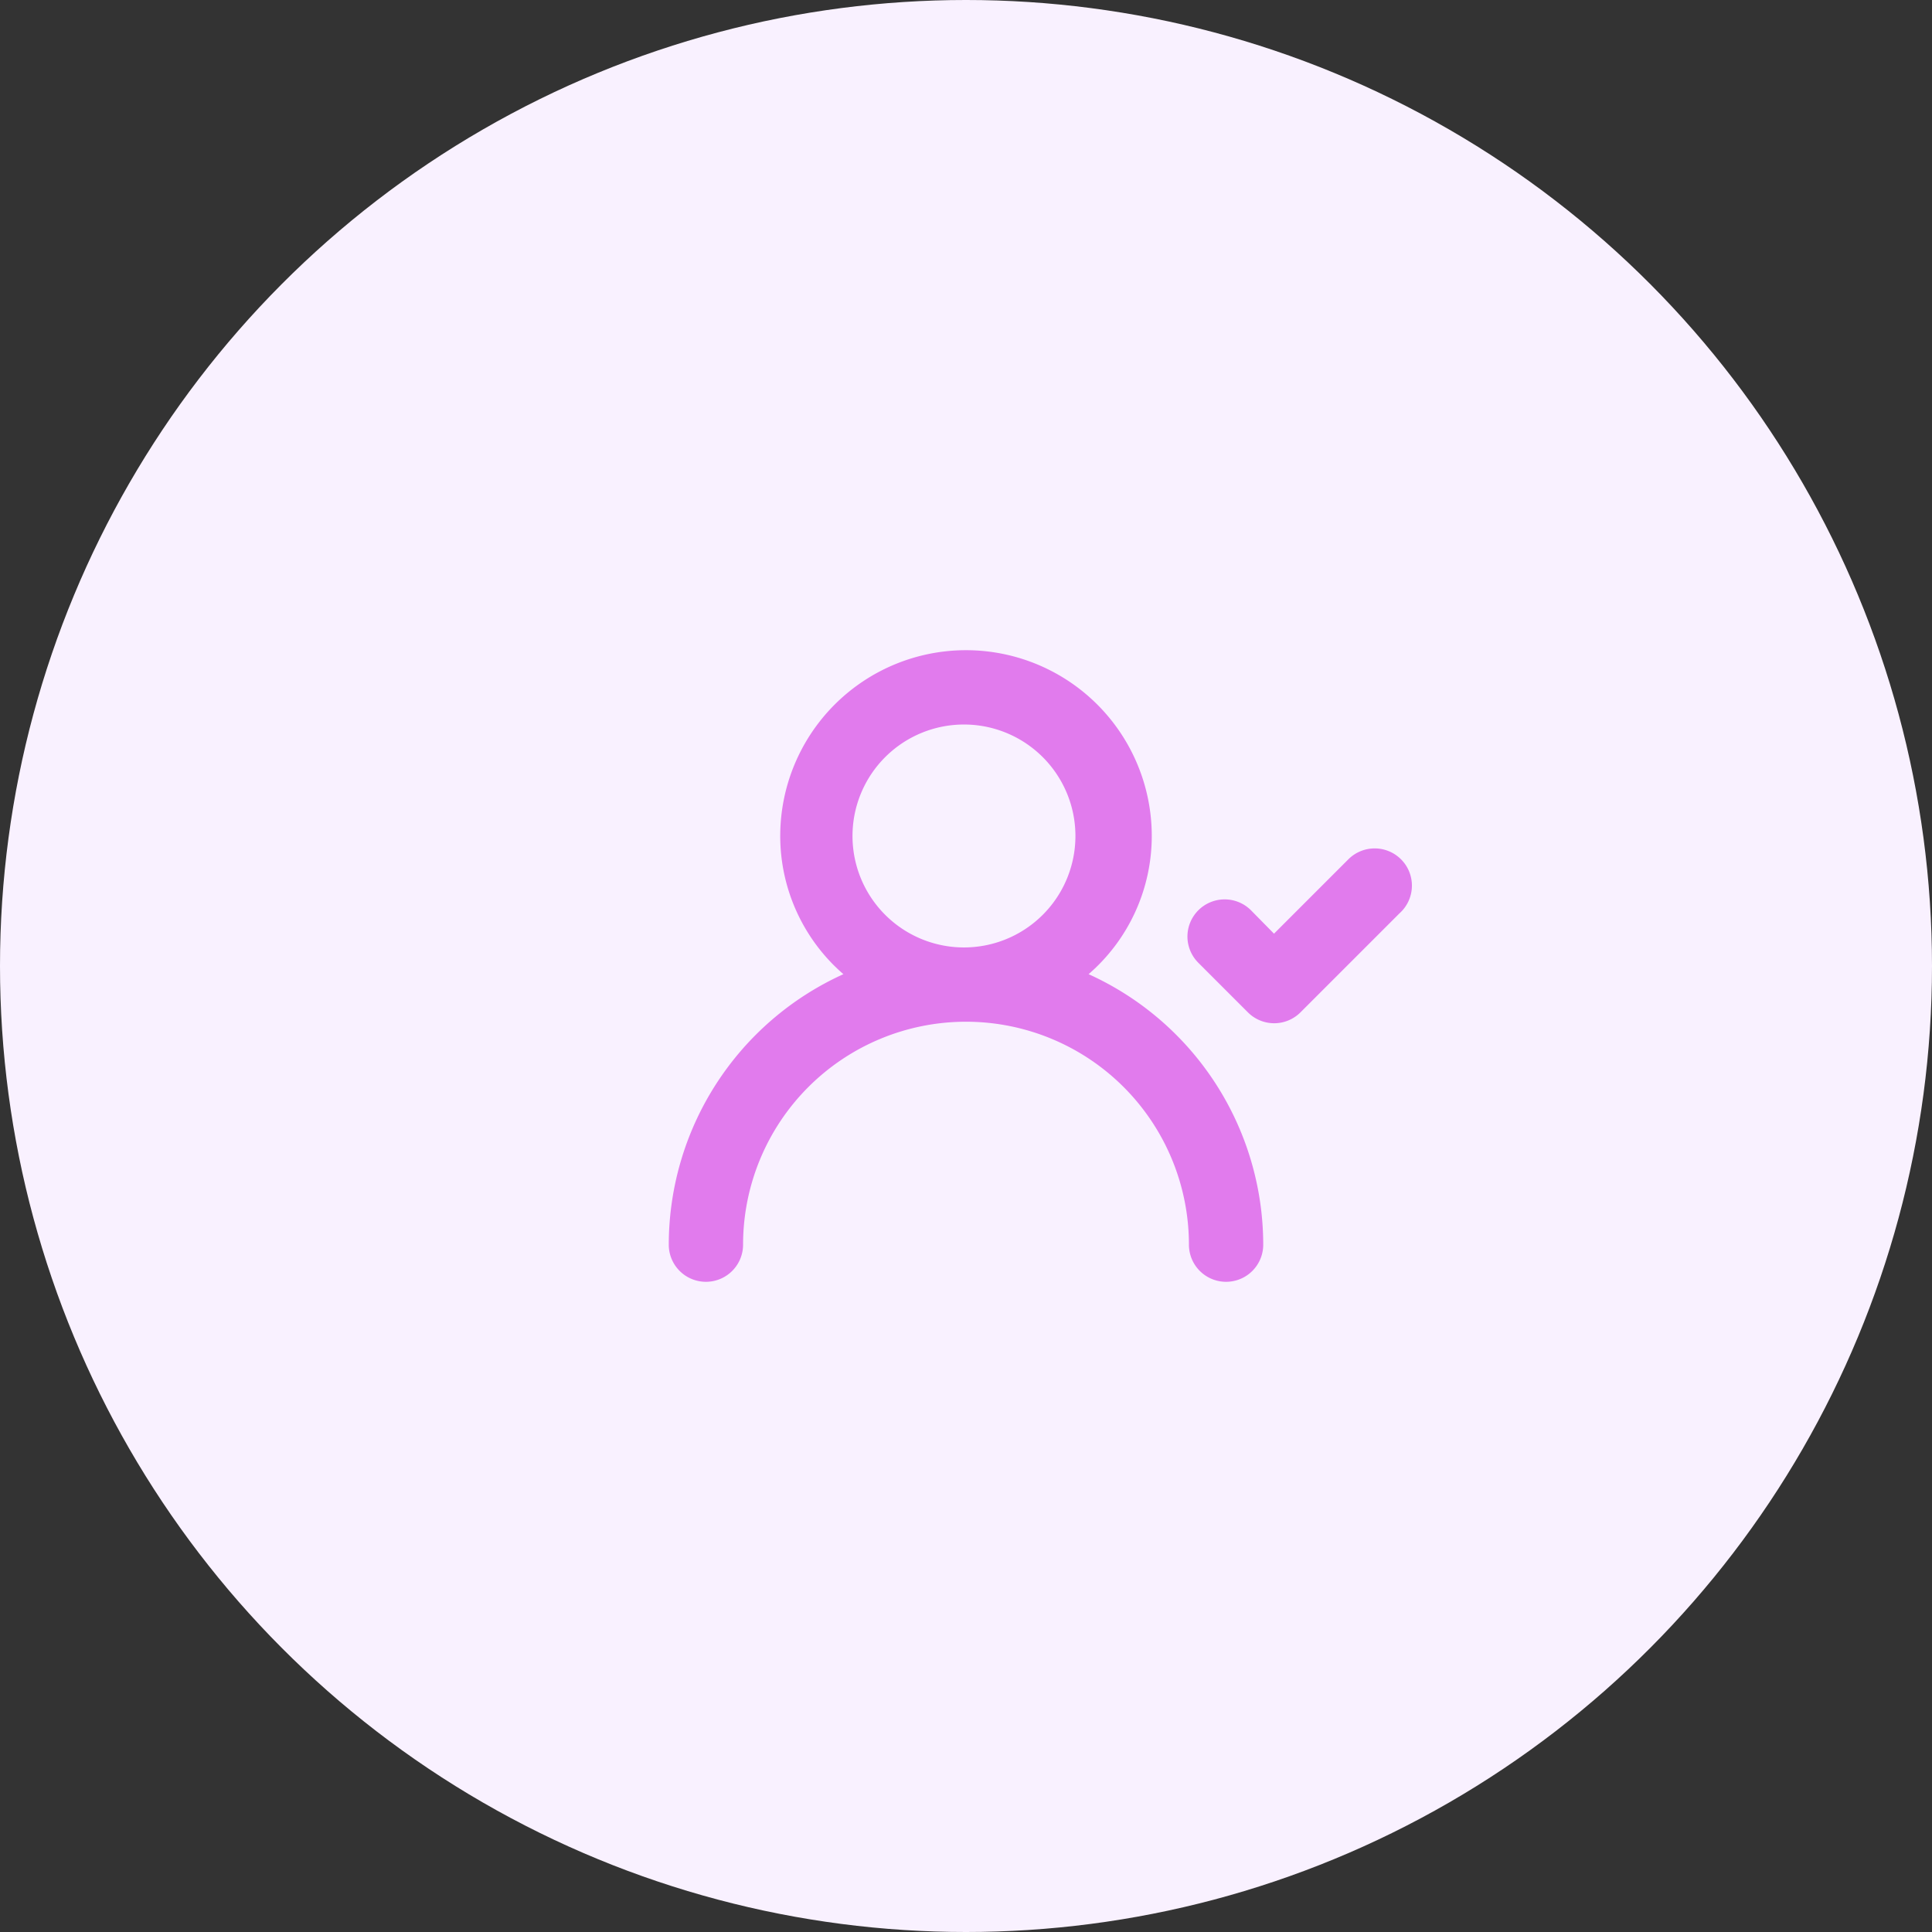
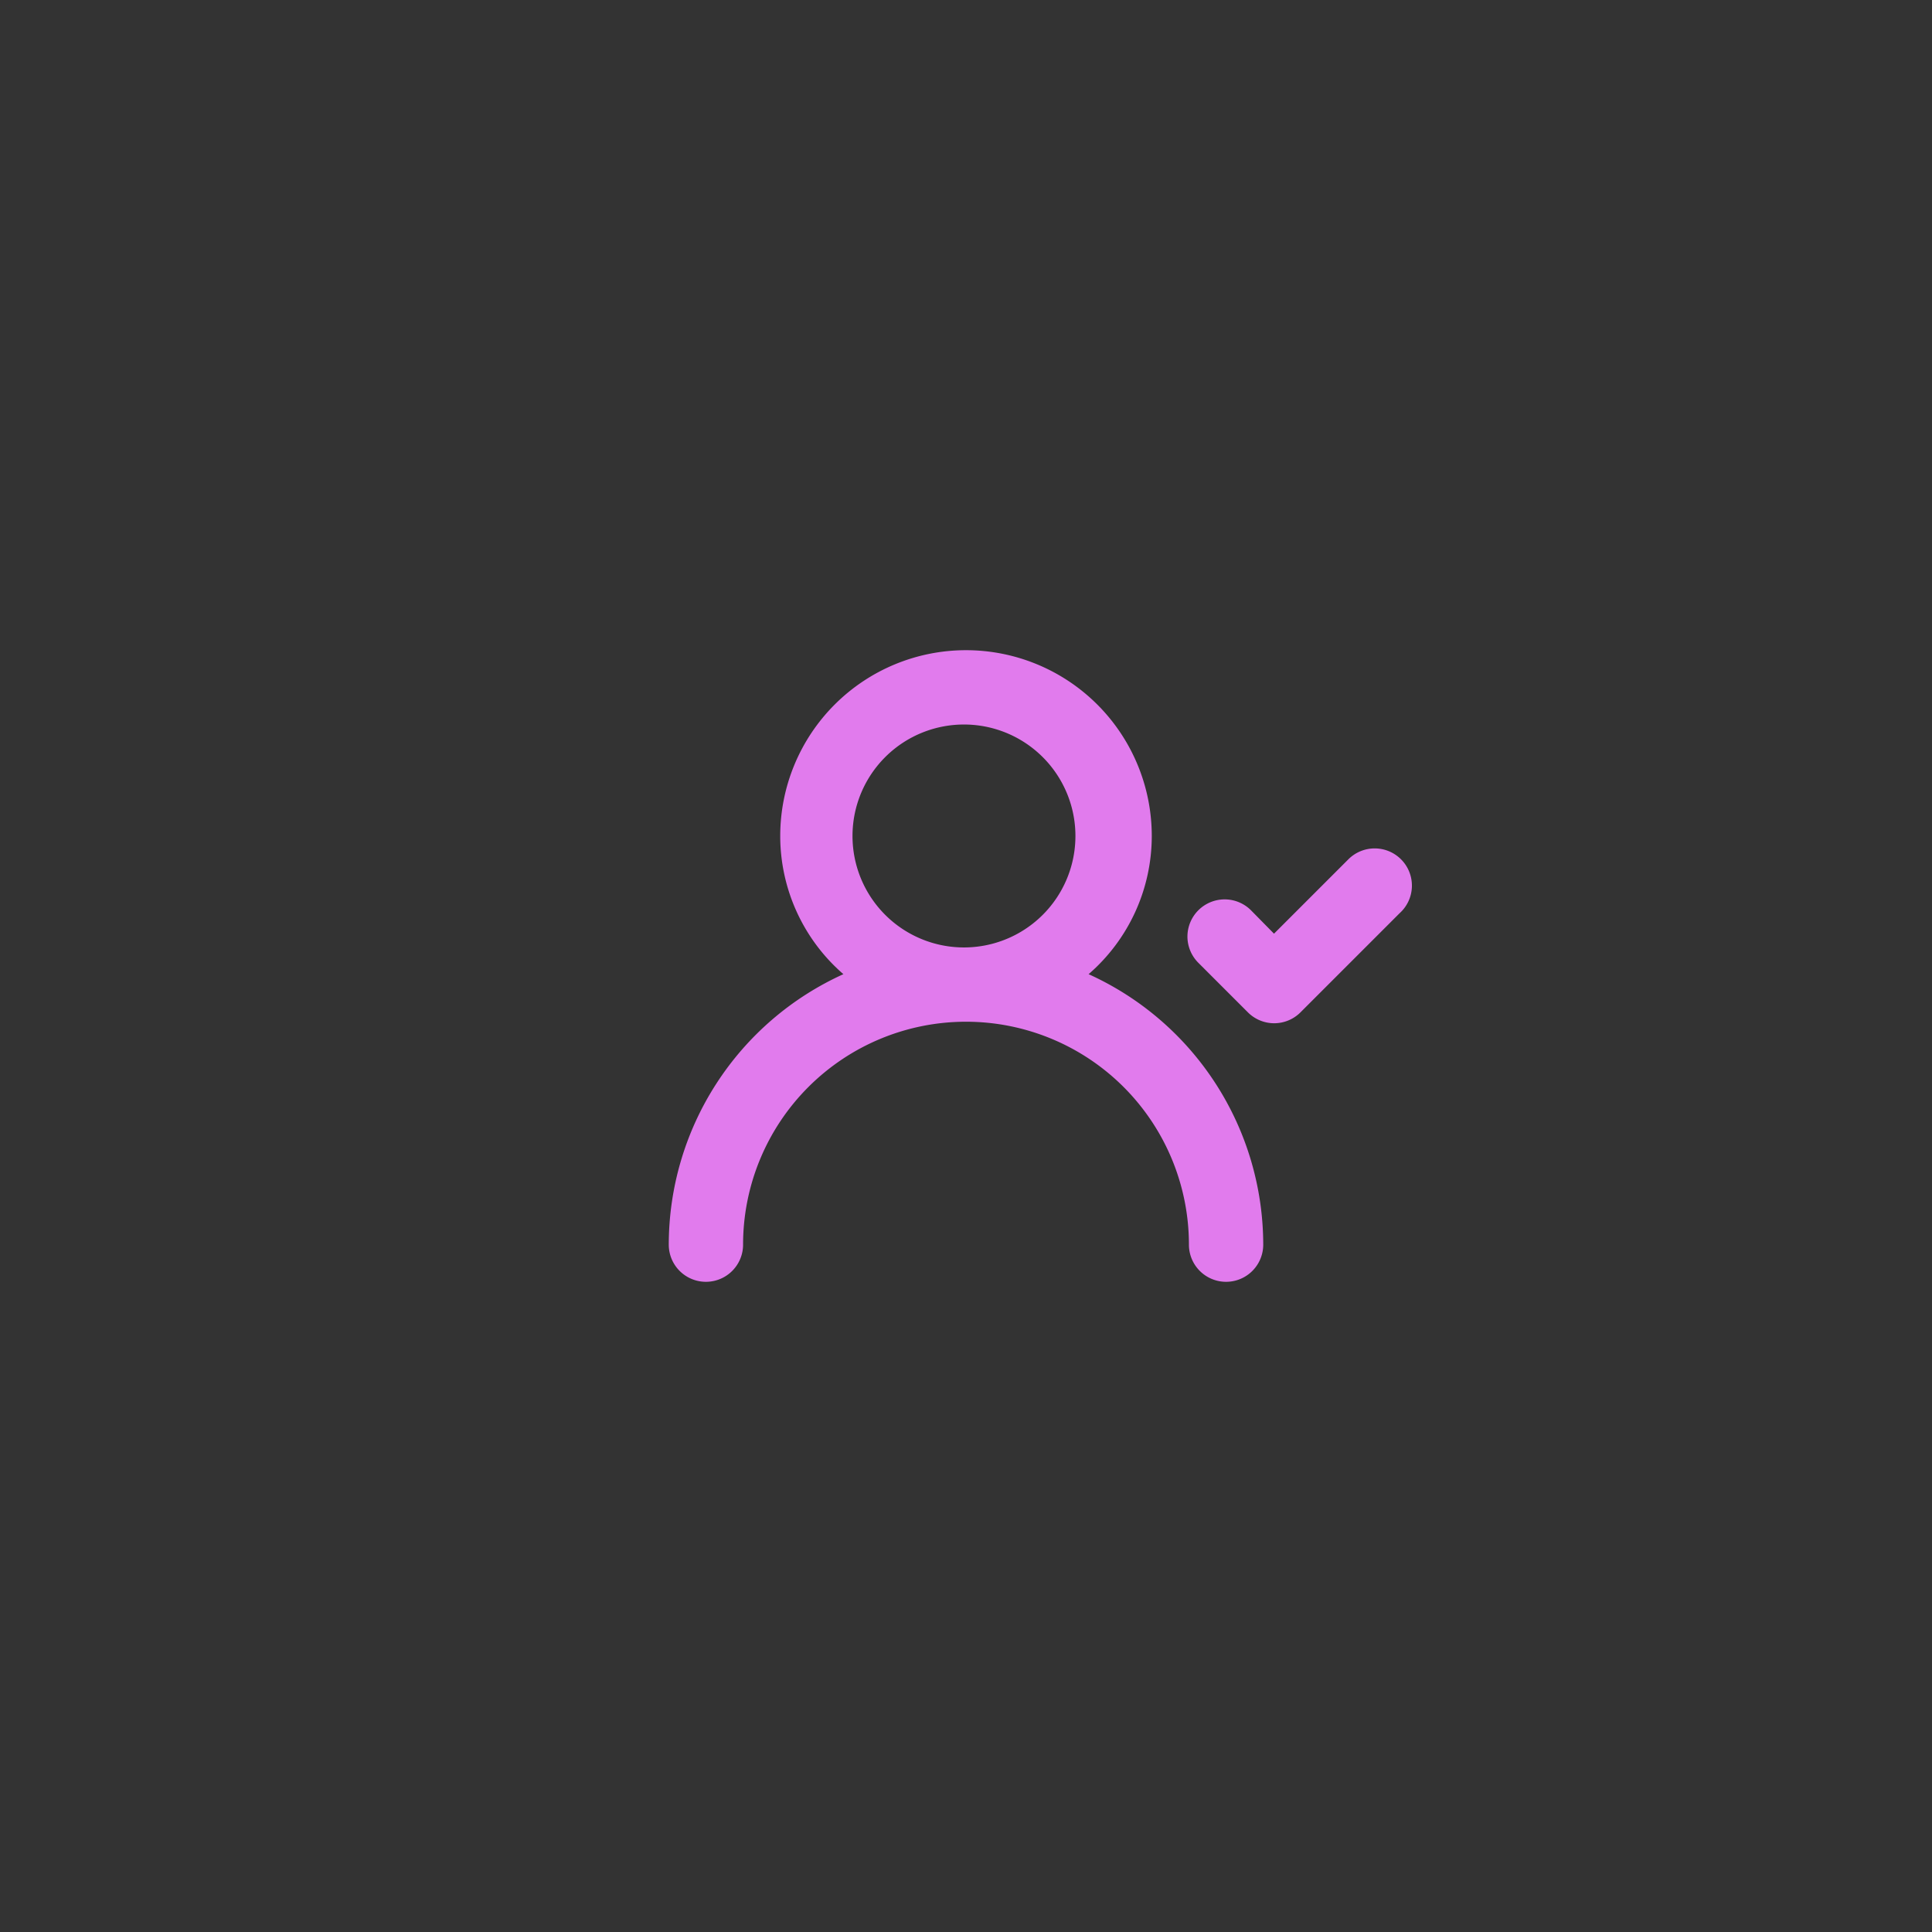
<svg xmlns="http://www.w3.org/2000/svg" width="52" height="52" fill="none">
  <rect width="100%" height="100%" fill="#333333" stroke="none" />
-   <circle cx="26" cy="26" r="26" fill="#F9F1FF" />
  <path d="M29.3 26.22A4.92 4.92 0 0031 22.5a5 5 0 10-10 0 4.92 4.92 0 001.7 3.72A8 8 0 0018 33.5a1 1 0 002 0 6 6 0 1112 0 1 1 0 002 0 8 8 0 00-4.7-7.28zM26 25.5a3 3 0 110-5.999 3 3 0 010 5.999zm11.71-2.37a1.002 1.002 0 00-1.42 0l-2 2-.62-.63a1.002 1.002 0 00-1.71.705 1 1 0 00.29.705l1.34 1.34a1 1 0 001.41 0l2.67-2.67a1 1 0 00.04-1.45z" fill="#E17BED" />
</svg>